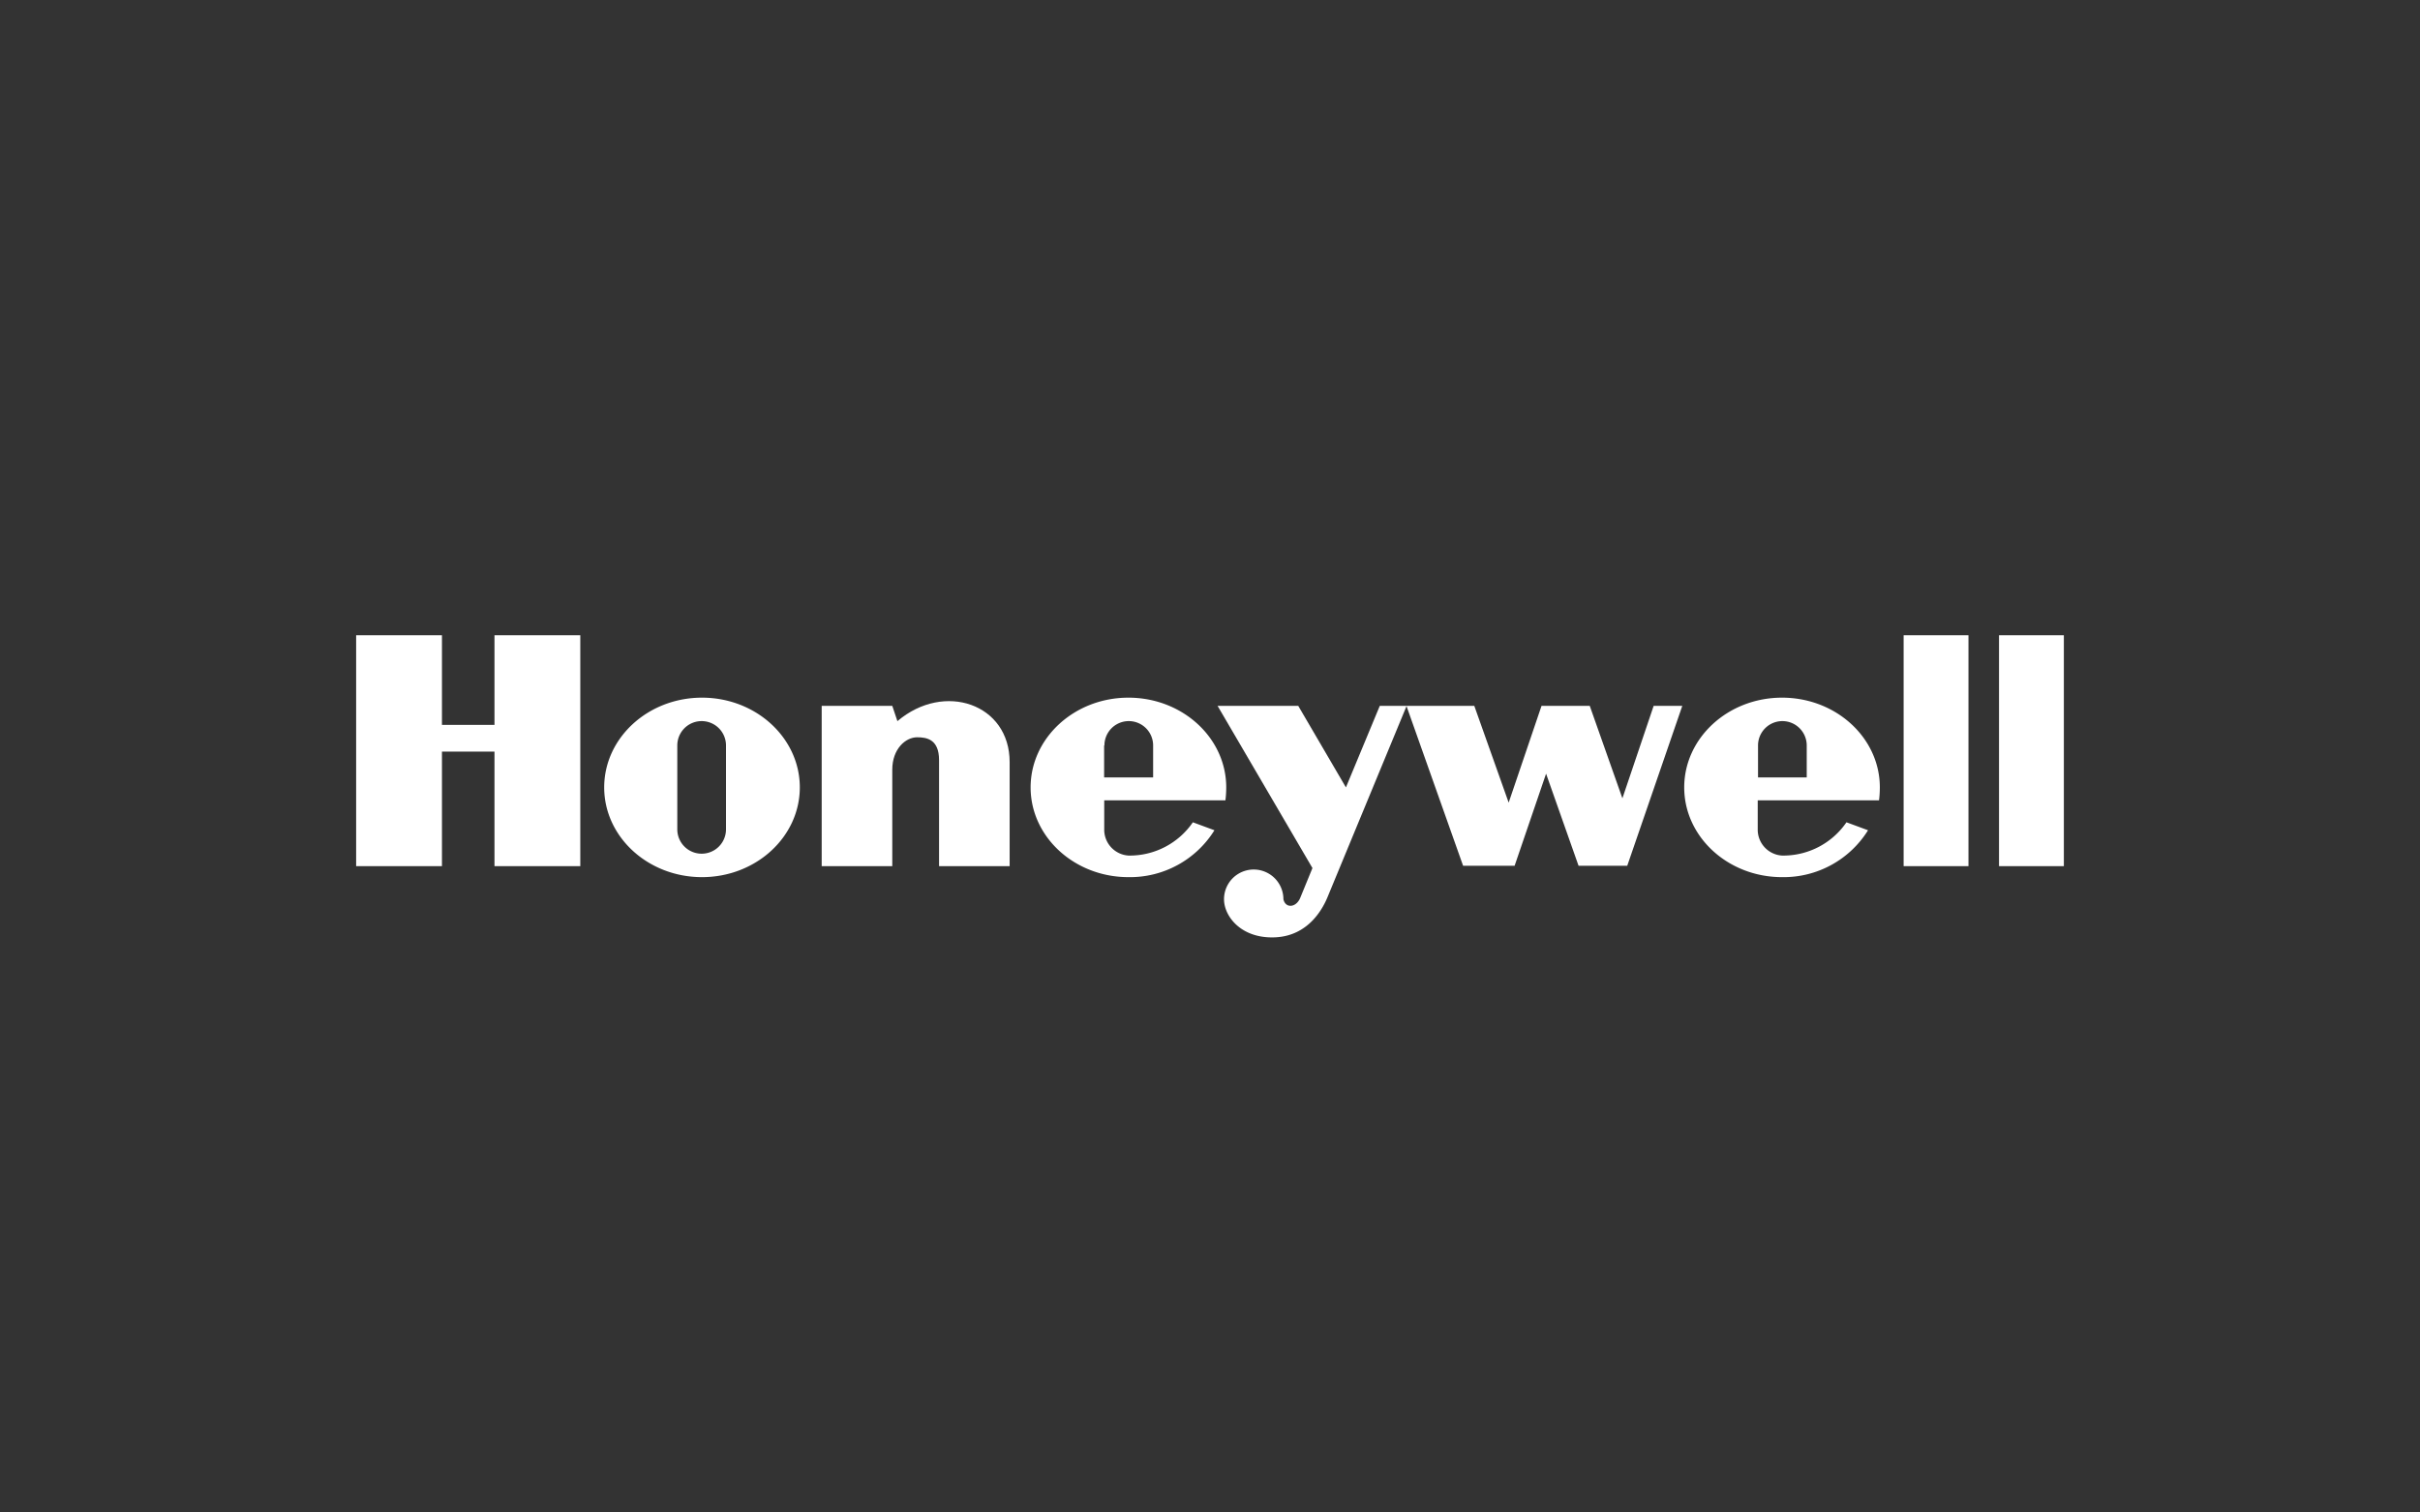
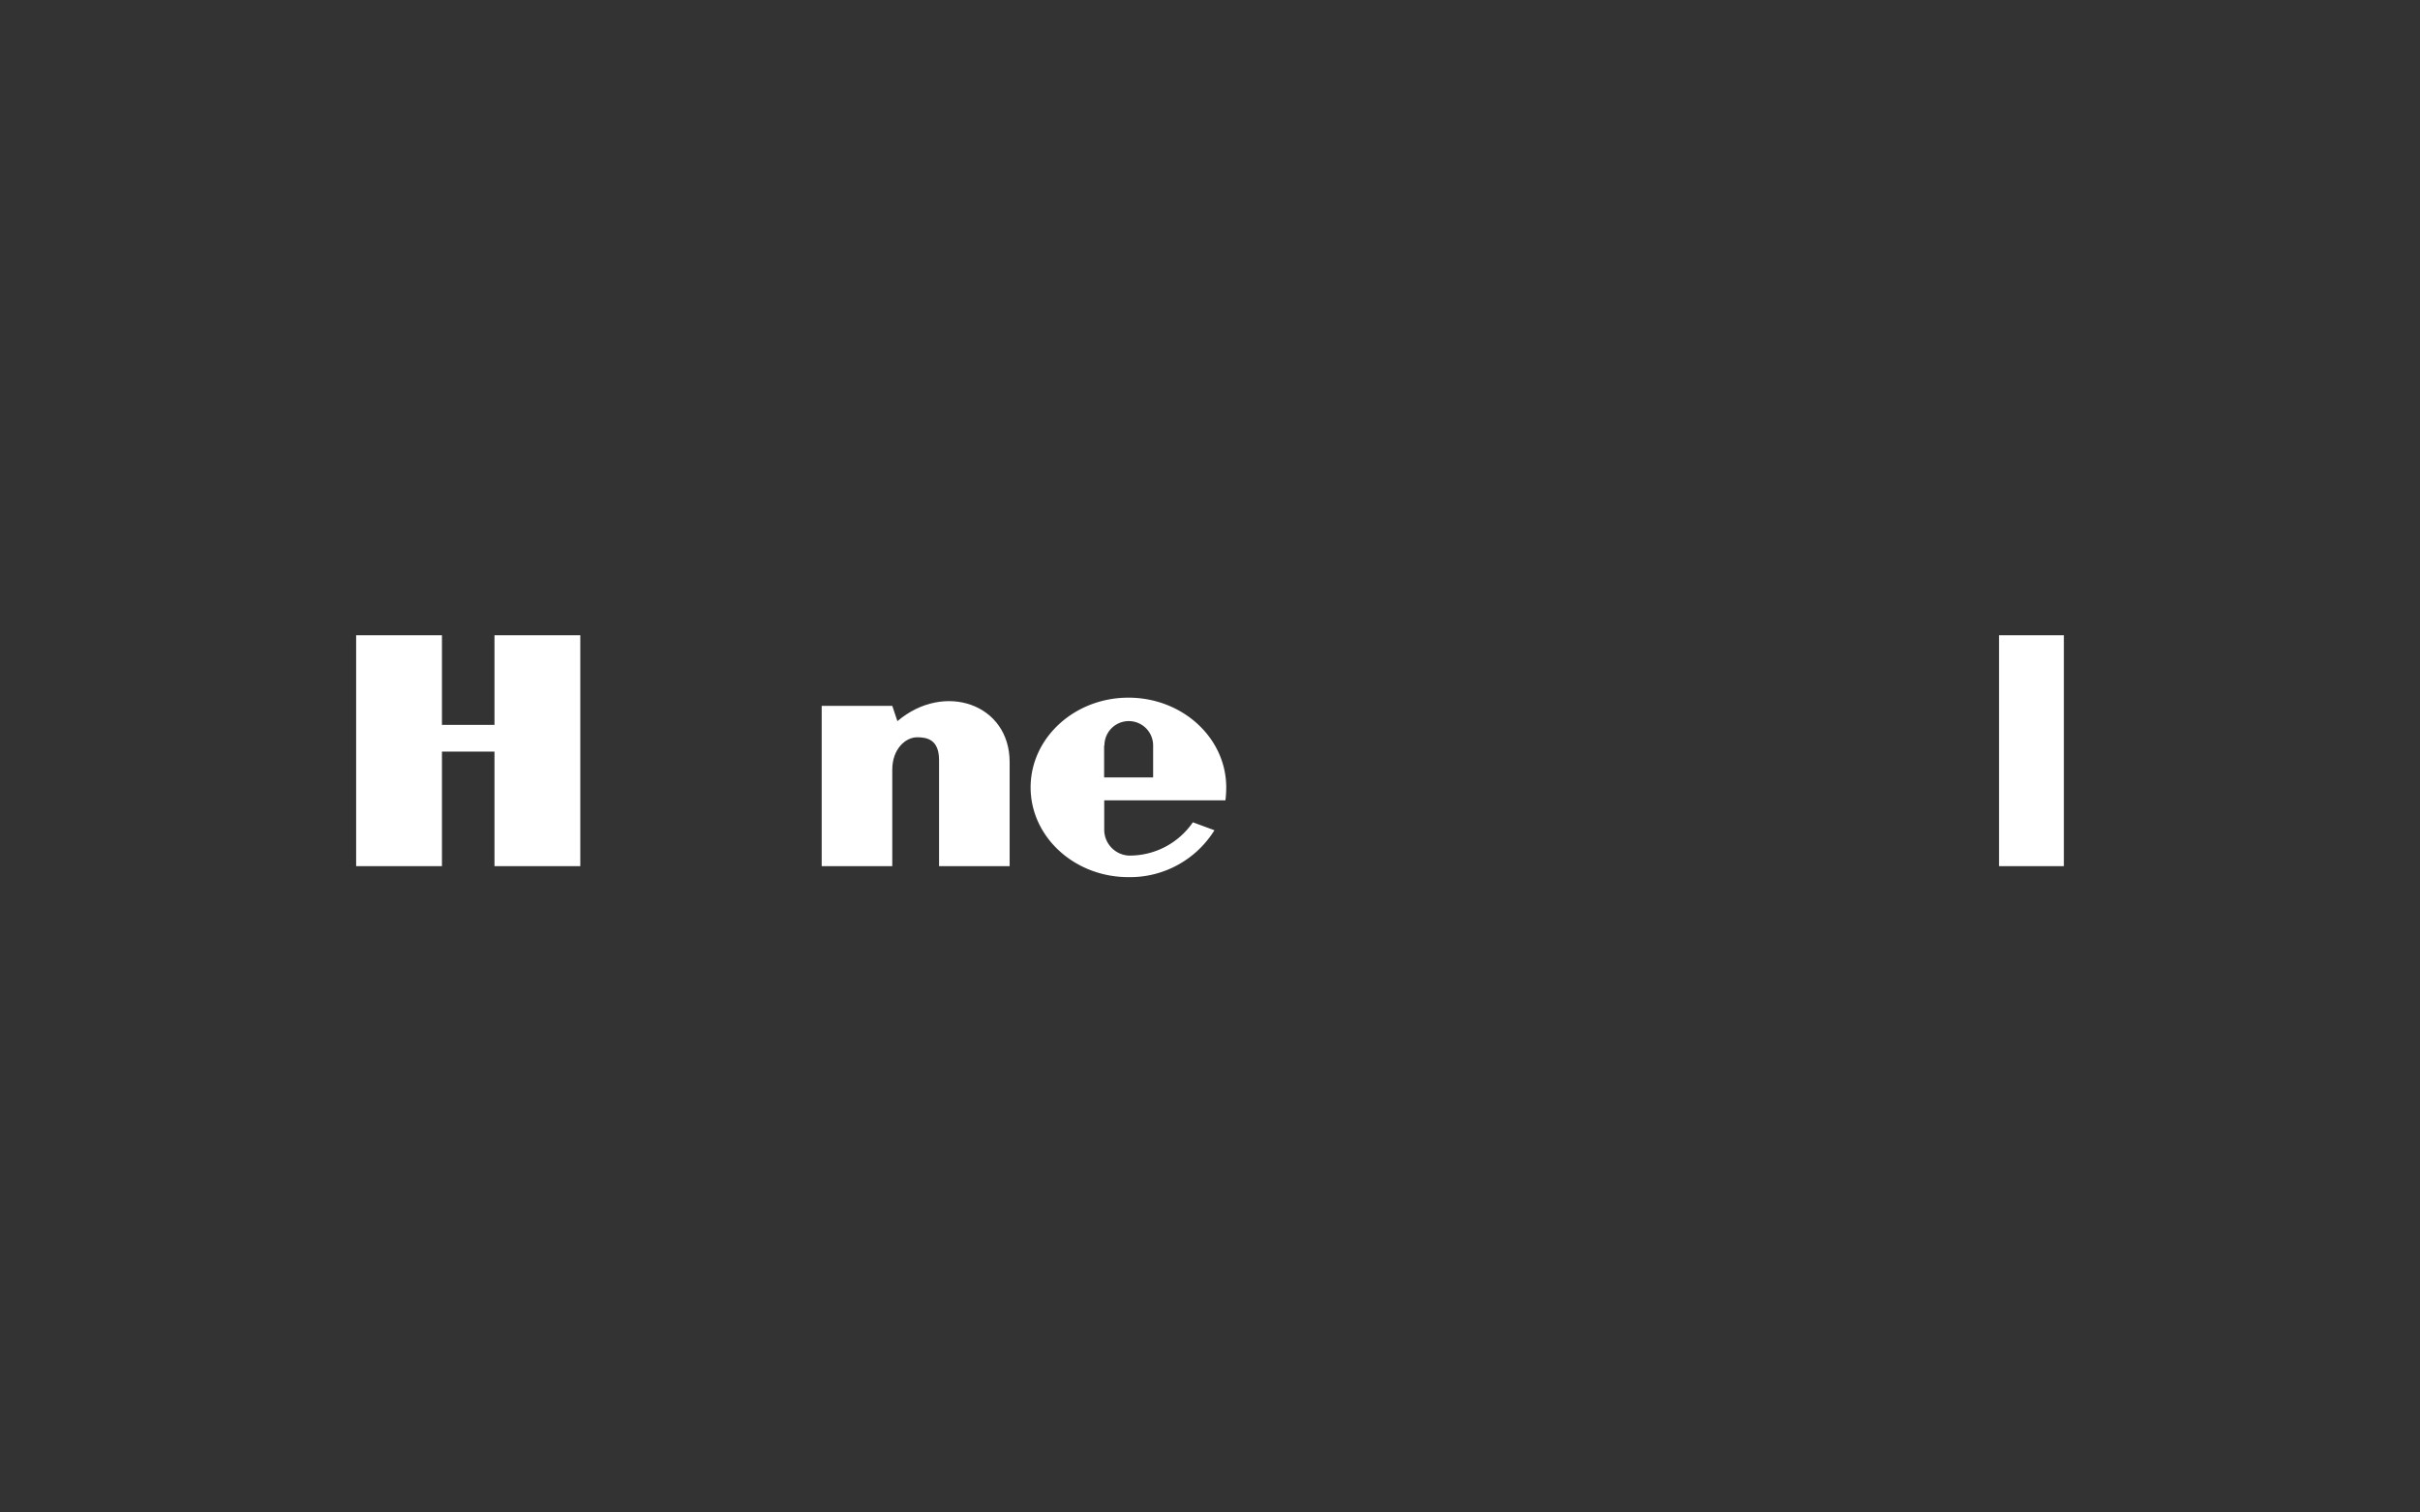
<svg xmlns="http://www.w3.org/2000/svg" id="Partners" viewBox="0 0 240 150">
  <rect x="0" y="0" width="240" height="150" fill="#333333" stroke="none" />
  <defs>
    <style>
      .cls-1 {
        fill: #fff;
      }
    </style>
  </defs>
  <title>newclients</title>
  <g id="Honeywell">
-     <polygon id="polygon9" class="cls-1" points="188.79 85.9 195.22 85.9 195.22 63 188.79 63 188.79 85.9 188.79 85.9" />
    <polygon id="polygon11" class="cls-1" points="204.68 63 204.68 85.9 198.25 85.9 198.25 63 204.68 63 204.68 63" />
    <polygon id="polygon13" class="cls-1" points="49.04 71.89 43.83 71.89 43.83 63 35.32 63 35.32 85.9 43.83 85.9 43.83 74.54 49.04 74.54 49.04 85.9 57.55 85.9 57.55 63 49.04 63 49.04 71.89 49.04 71.89" />
    <path id="path15" class="cls-1" d="M89,71.52,88.49,70h-7V85.9h7V76.34h0c0-2.08,1.33-3.22,2.46-3.22.95,0,2.18.19,2.18,2.27h0V85.9h7V75.58h0c0-5.77-6.48-8-11.12-4.07Z" />
-     <path id="path17" class="cls-1" d="M160.92,79.23,157.66,70h-4.78l-3.26,9.6L146.21,70h-9.37l-3.36,8.09L128.75,70h-8l9.41,16.09-1.23,3h0c-.43.95-1.45,1-1.65.09a2.94,2.94,0,0,0-5.89,0c0,1.7,1.71,3.93,5.07,3.78s4.78-2.93,5.25-4.12h0l7.78-18.81,5.61,15.83h5.11l3.12-9.13,3.22,9.13h4.83L166.84,70H164l-3.12,9.23Z" />
-     <path id="path19" class="cls-1" d="M69.62,69.19c-5.36,0-9.7,4-9.7,8.9s4.34,8.9,9.7,8.9,9.7-4,9.7-8.9-4.34-8.9-9.7-8.9ZM72,82.25a2.41,2.41,0,1,1-4.83,0h0V73.93h0a2.41,2.41,0,0,1,4.83,0h0v8.33Z" />
    <path id="path21" class="cls-1" d="M121.53,79.37a10.52,10.52,0,0,0,.08-1.28c0-4.91-4.34-8.9-9.7-8.9s-9.7,4-9.7,8.9,4.34,8.9,9.7,8.9a9.86,9.86,0,0,0,8.53-4.65h0l-2.14-.79h0a7.59,7.59,0,0,1-6.38,3.3,2.57,2.57,0,0,1-2.41-2.59h0V79.37Zm-12-5.44a2.41,2.41,0,0,1,4.83,0h0V77.1H109.5V73.93Z" />
-     <path id="path23" class="cls-1" d="M186.35,79.37a10.33,10.33,0,0,0,.08-1.28c0-4.91-4.34-8.9-9.7-8.9s-9.7,4-9.7,8.9,4.34,8.9,9.7,8.9a9.86,9.86,0,0,0,8.53-4.65h0l-2.14-.79h0a7.59,7.59,0,0,1-6.39,3.3,2.57,2.57,0,0,1-2.41-2.59h0V79.37Zm-12-5.44a2.41,2.41,0,0,1,4.83,0h0V77.1h-4.83V73.93Z" />
  </g>
</svg>